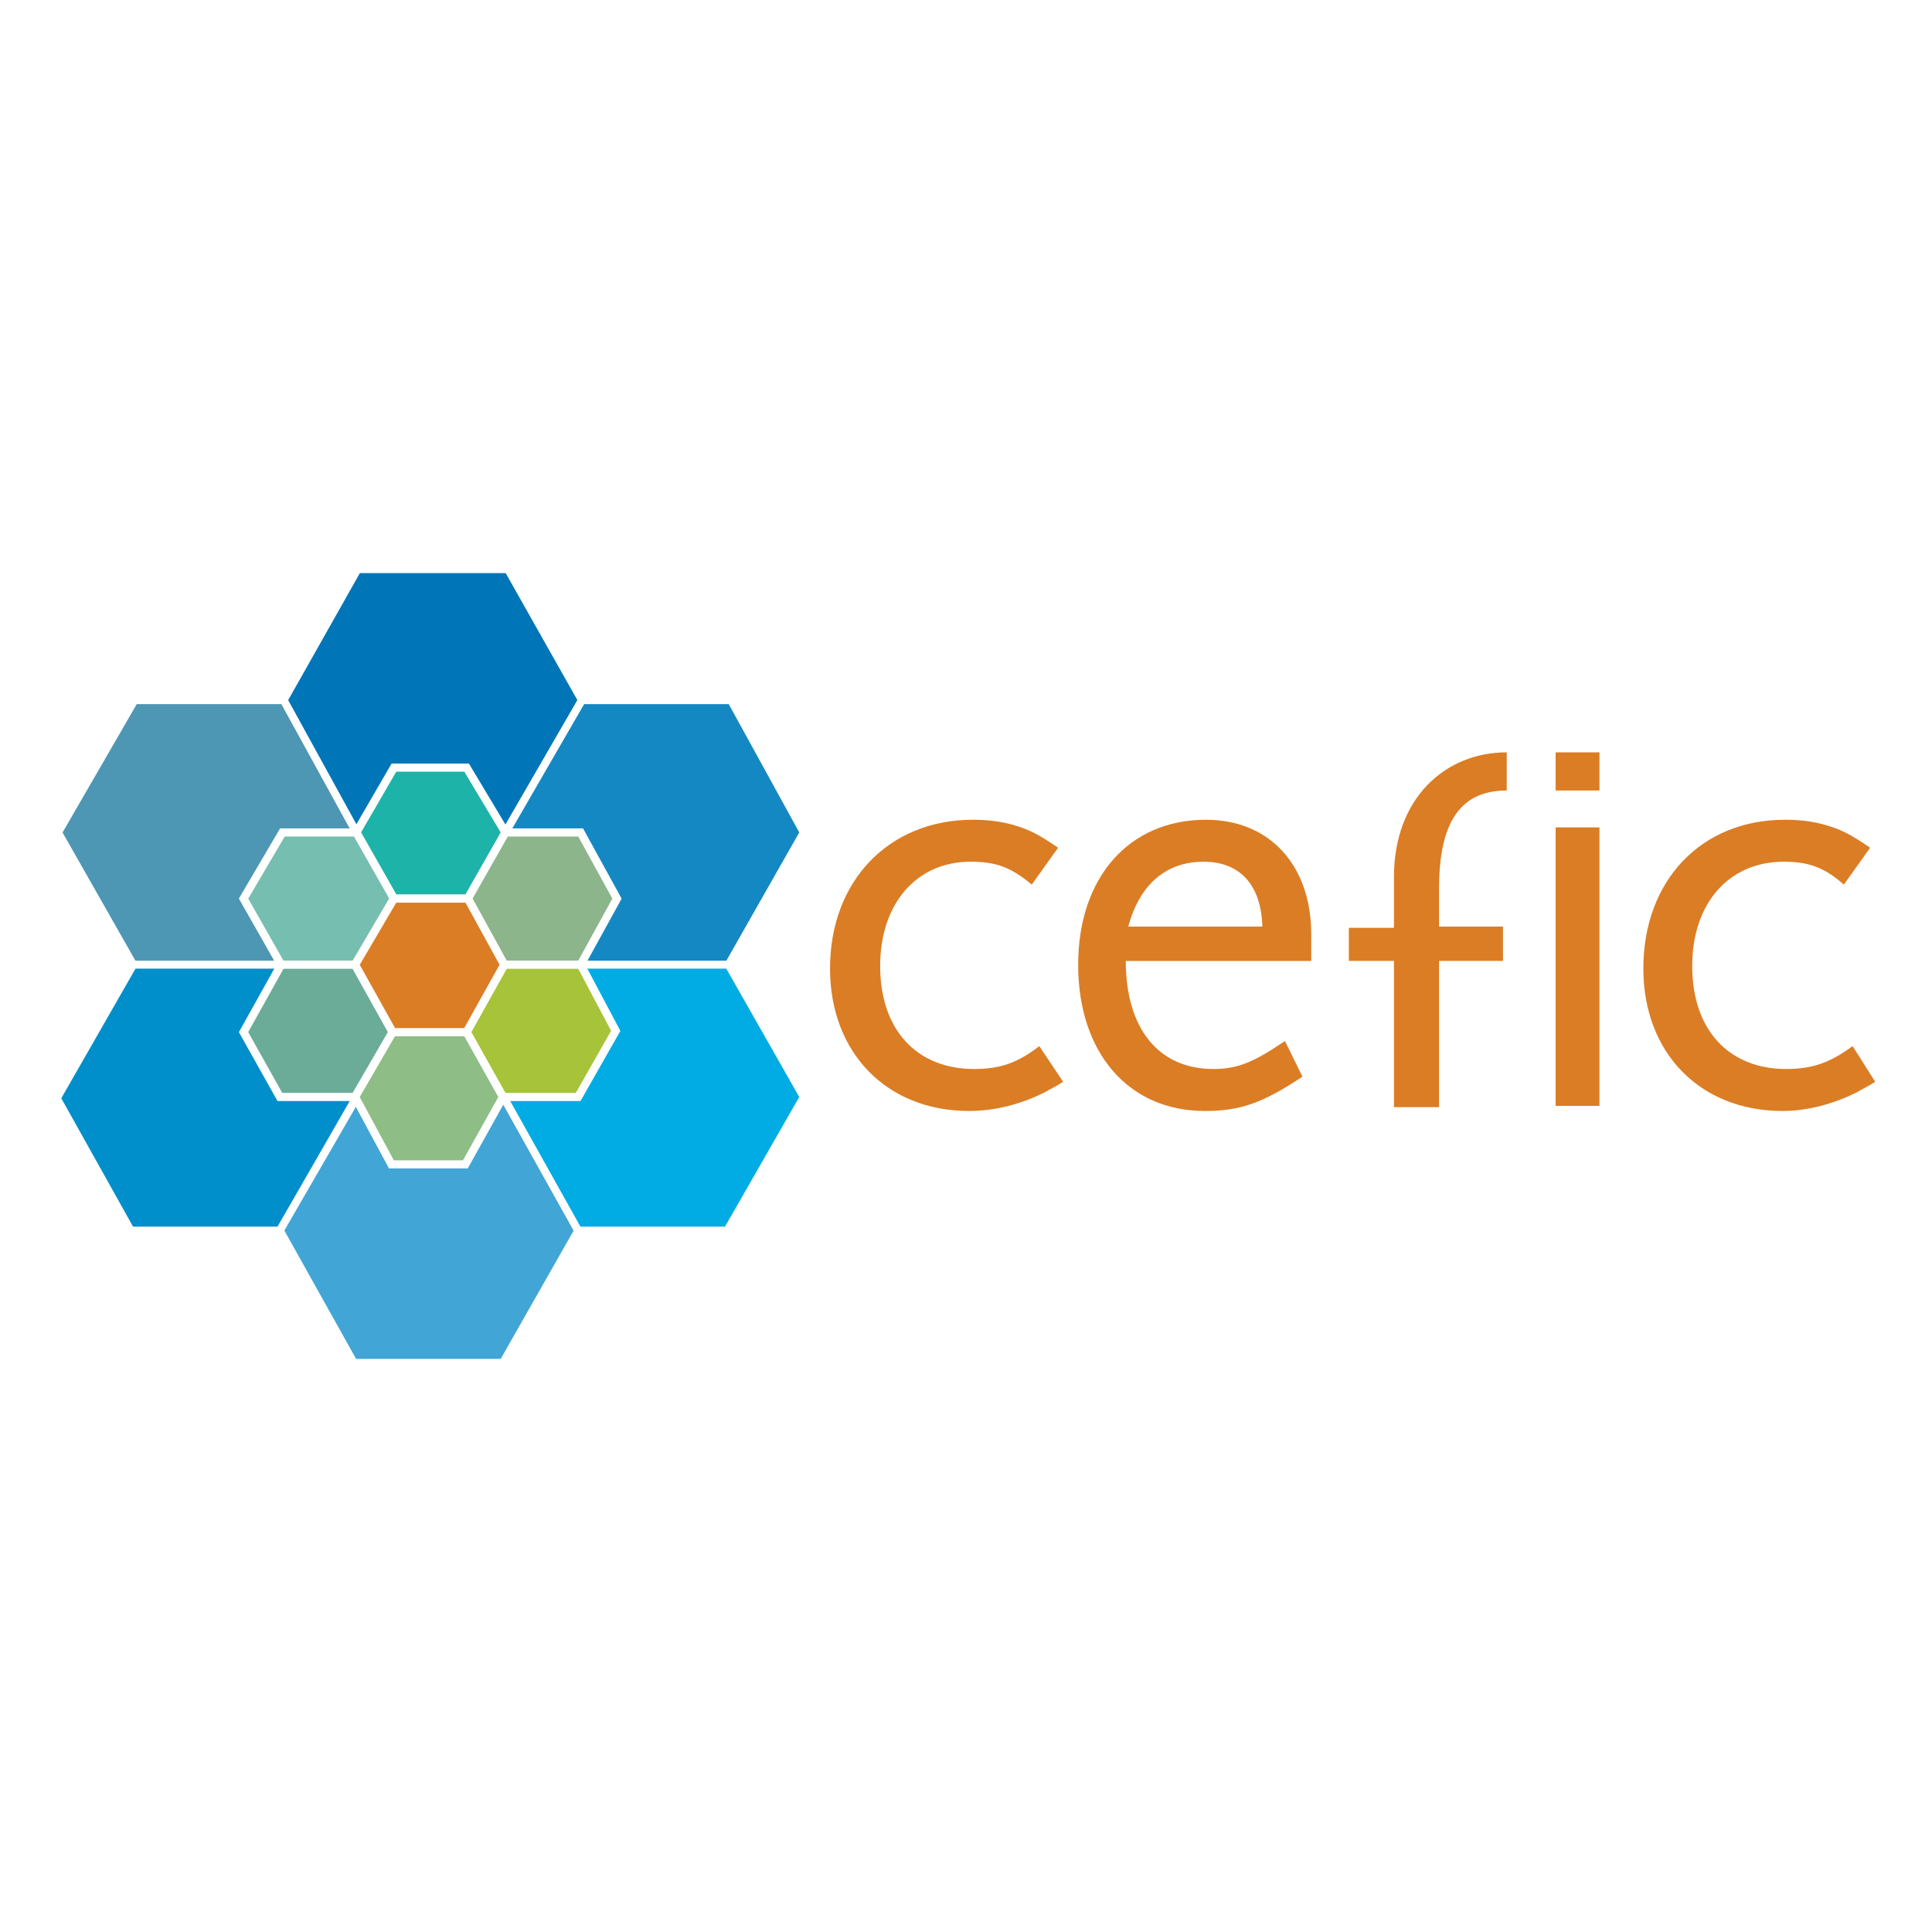
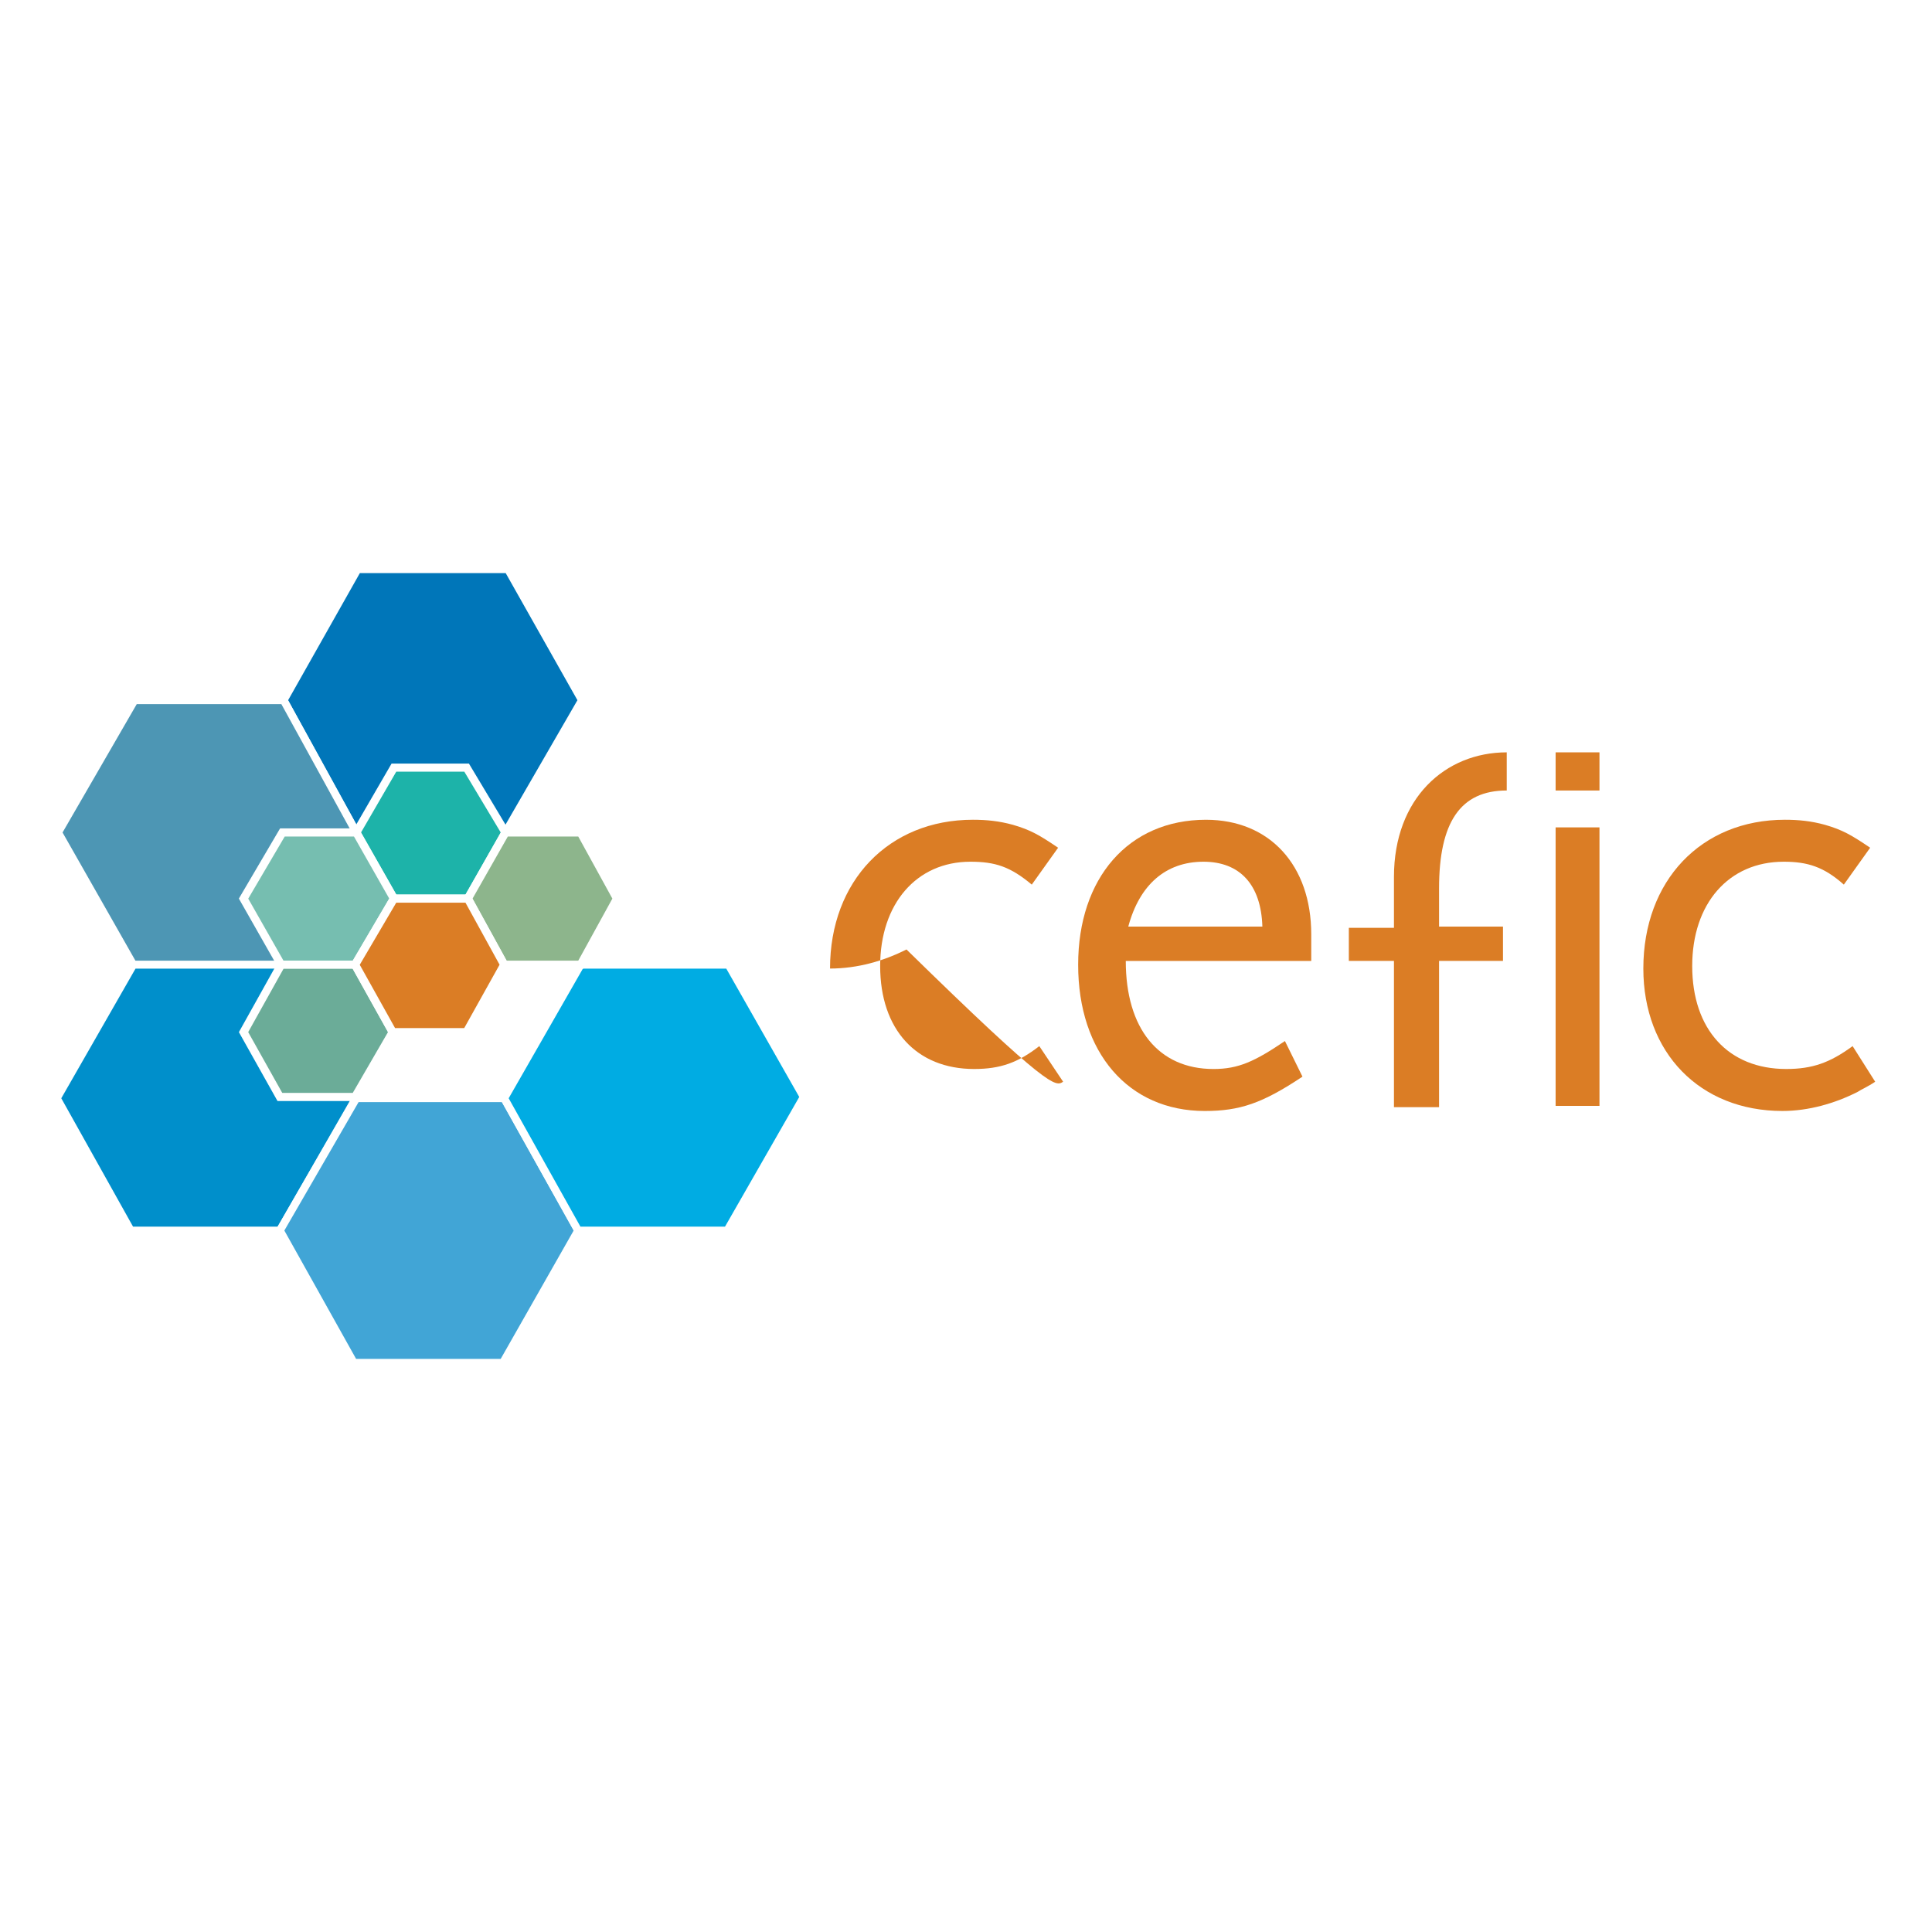
<svg xmlns="http://www.w3.org/2000/svg" version="1.0" id="Layer_1" x="0px" y="0px" width="192.756px" height="192.756px" viewBox="0 0 192.756 192.756" enable-background="new 0 0 192.756 192.756" xml:space="preserve">
  <g>
-     <polygon fill-rule="evenodd" clip-rule="evenodd" fill="#FFFFFF" points="0,0 192.756,0 192.756,192.756 0,192.756 0,0  " />
-     <path fill-rule="evenodd" clip-rule="evenodd" fill="#DB7D25" d="M106.067,107.924l-2.375-3.553   c-2.126,1.648-3.876,2.283-6.501,2.283c-5.751,0-9.377-3.934-9.377-10.276c0-6.217,3.626-10.404,9.002-10.404   c2.5,0,4,0.507,6.125,2.284l2.626-3.68c-1.875-1.268-2.75-1.776-4.501-2.284c-1.375-0.38-2.625-0.507-4.001-0.507   c-8.376,0-14.253,6.09-14.253,14.845c0,8.374,5.626,14.21,13.878,14.21c2.751,0,5.376-0.762,7.627-1.904   C104.692,108.686,105.317,108.432,106.067,107.924L106.067,107.924z" />
+     <path fill-rule="evenodd" clip-rule="evenodd" fill="#DB7D25" d="M106.067,107.924l-2.375-3.553   c-2.126,1.648-3.876,2.283-6.501,2.283c-5.751,0-9.377-3.934-9.377-10.276c0-6.217,3.626-10.404,9.002-10.404   c2.5,0,4,0.507,6.125,2.284l2.626-3.68c-1.875-1.268-2.75-1.776-4.501-2.284c-1.375-0.38-2.625-0.507-4.001-0.507   c-8.376,0-14.253,6.09-14.253,14.845c2.751,0,5.376-0.762,7.627-1.904   C104.692,108.686,105.317,108.432,106.067,107.924L106.067,107.924z" />
    <path fill-rule="evenodd" clip-rule="evenodd" fill="#DB7D25" d="M150.328,75.062c-6.127,0-11.253,4.568-11.253,12.434v5.075   h-4.501v3.299h4.501v14.59h4.501v-14.59h6.377v-3.426h-6.377v-3.806c0-6.598,2.126-9.77,6.752-9.77V75.062L150.328,75.062z" />
    <polygon fill-rule="evenodd" clip-rule="evenodd" fill="#DB7D25" points="155.204,110.334 159.58,110.334 159.58,82.548    155.204,82.548 155.204,110.334  " />
    <polygon fill-rule="evenodd" clip-rule="evenodd" fill="#DB7D25" points="155.204,78.869 159.58,78.869 159.58,75.062    155.204,75.062 155.204,78.869  " />
    <path fill-rule="evenodd" clip-rule="evenodd" fill="#DB7D25" d="M187.087,107.924l-2.251-3.553   c-2.25,1.648-4.001,2.283-6.626,2.283c-5.752,0-9.378-3.934-9.378-10.276c0-6.217,3.626-10.404,9.128-10.404   c2.375,0,4.001,0.507,6.001,2.284l2.626-3.68c-1.876-1.268-2.751-1.776-4.501-2.284c-1.376-0.38-2.626-0.507-4.001-0.507   c-8.377,0-14.129,6.09-14.129,14.845c0,8.374,5.626,14.21,13.878,14.21c2.626,0,5.252-0.762,7.502-1.904   C185.711,108.686,186.337,108.432,187.087,107.924L187.087,107.924z" />
    <path fill-rule="evenodd" clip-rule="evenodd" fill="#DB7D25" d="M112.319,95.871c0,6.725,3.251,10.784,8.752,10.784   c2.501,0,4.126-0.762,7.127-2.791l1.75,3.553c-4.001,2.664-6.251,3.426-9.752,3.426c-7.627,0-12.628-5.836-12.628-14.591   c0-8.627,5.001-14.464,12.753-14.464c6.376,0,10.502,4.568,10.502,11.419v2.665H112.319L112.319,95.871z M120.071,85.974   c-3.751,0-6.377,2.284-7.502,6.471h13.378C125.822,88.258,123.697,85.974,120.071,85.974L120.071,85.974z" />
    <polygon fill-rule="evenodd" clip-rule="evenodd" fill="#0076B9" stroke="#FFFFFF" stroke-width="0.775" stroke-miterlimit="2.613" points="   35.676,56.793 50.68,56.793 58.057,69.861 50.43,83.056 35.551,83.056 28.3,69.861 35.676,56.793  " />
-     <polygon fill-rule="evenodd" clip-rule="evenodd" fill="#1488C3" stroke="#FFFFFF" stroke-width="0.775" stroke-miterlimit="2.613" points="   58.057,69.861 72.935,69.861 80.187,83.056 72.685,96.251 57.932,96.251 50.43,83.056 58.057,69.861  " />
    <polygon fill-rule="evenodd" clip-rule="evenodd" fill="#4D96B4" stroke="#FFFFFF" stroke-width="0.775" stroke-miterlimit="2.613" points="   13.421,69.861 28.3,69.861 35.551,83.056 28.049,96.251 13.296,96.251 5.794,83.056 13.421,69.861  " />
    <polygon fill-rule="evenodd" clip-rule="evenodd" fill="#008FCB" stroke="#FFFFFF" stroke-width="0.775" stroke-miterlimit="2.613" points="   13.296,96.251 28.049,96.251 35.426,109.699 27.924,122.768 13.046,122.768 5.669,109.572 13.296,96.251  " />
    <polygon fill-rule="evenodd" clip-rule="evenodd" fill="#41A5D6" stroke="#FFFFFF" stroke-width="0.775" stroke-miterlimit="2.613" points="   35.551,109.572 50.305,109.572 57.682,122.768 50.18,135.963 35.301,135.963 27.924,122.768 35.551,109.572  " />
    <polygon fill-rule="evenodd" clip-rule="evenodd" fill="#00ACE3" stroke="#FFFFFF" stroke-width="0.775" stroke-miterlimit="2.613" points="   57.932,96.251 72.685,96.251 80.187,109.445 72.56,122.768 57.682,122.768 50.305,109.572 57.932,96.251  " />
    <polygon fill-rule="evenodd" clip-rule="evenodd" fill="#1DB3A9" stroke="#FFFFFF" stroke-width="0.81" stroke-miterlimit="2.613" points="   39.302,76.585 46.554,76.585 50.43,83.056 46.679,89.654 39.302,89.654 35.551,83.056 39.302,76.585  " />
    <polygon fill-rule="evenodd" clip-rule="evenodd" fill="#8DB58C" stroke="#FFFFFF" stroke-width="0.81" stroke-miterlimit="2.613" points="   50.43,83.056 57.932,83.056 61.558,89.654 57.932,96.251 50.305,96.251 46.679,89.654 50.43,83.056  " />
-     <polygon fill-rule="evenodd" clip-rule="evenodd" fill="#A6C339" stroke="#FFFFFF" stroke-width="0.81" stroke-miterlimit="2.613" points="   50.305,96.251 57.932,96.251 61.433,102.848 57.682,109.445 50.18,109.445 46.554,102.975 50.305,96.251  " />
    <polygon fill-rule="evenodd" clip-rule="evenodd" fill="#76BEB0" stroke="#FFFFFF" stroke-width="0.81" stroke-miterlimit="2.613" points="   28.175,83.056 35.551,83.056 39.302,89.654 35.426,96.251 28.049,96.251 24.299,89.654 28.175,83.056  " />
    <polygon fill-rule="evenodd" clip-rule="evenodd" fill="#6BAC98" stroke="#FFFFFF" stroke-width="0.81" stroke-miterlimit="2.613" points="   28.049,96.251 35.426,96.251 39.177,102.975 35.426,109.445 27.924,109.445 24.299,102.975 28.049,96.251  " />
-     <polygon fill-rule="evenodd" clip-rule="evenodd" fill="#8EBD86" stroke="#FFFFFF" stroke-width="0.81" stroke-miterlimit="2.613" points="   39.177,102.975 46.554,102.975 50.18,109.445 46.429,116.17 39.052,116.17 35.426,109.445 39.177,102.975  " />
    <polygon fill-rule="evenodd" clip-rule="evenodd" fill="#DB7D25" stroke="#FFFFFF" stroke-width="0.81" stroke-miterlimit="2.613" points="   39.302,89.654 46.679,89.654 50.305,96.251 46.554,102.975 39.177,102.975 35.426,96.251 39.302,89.654  " />
  </g>
</svg>